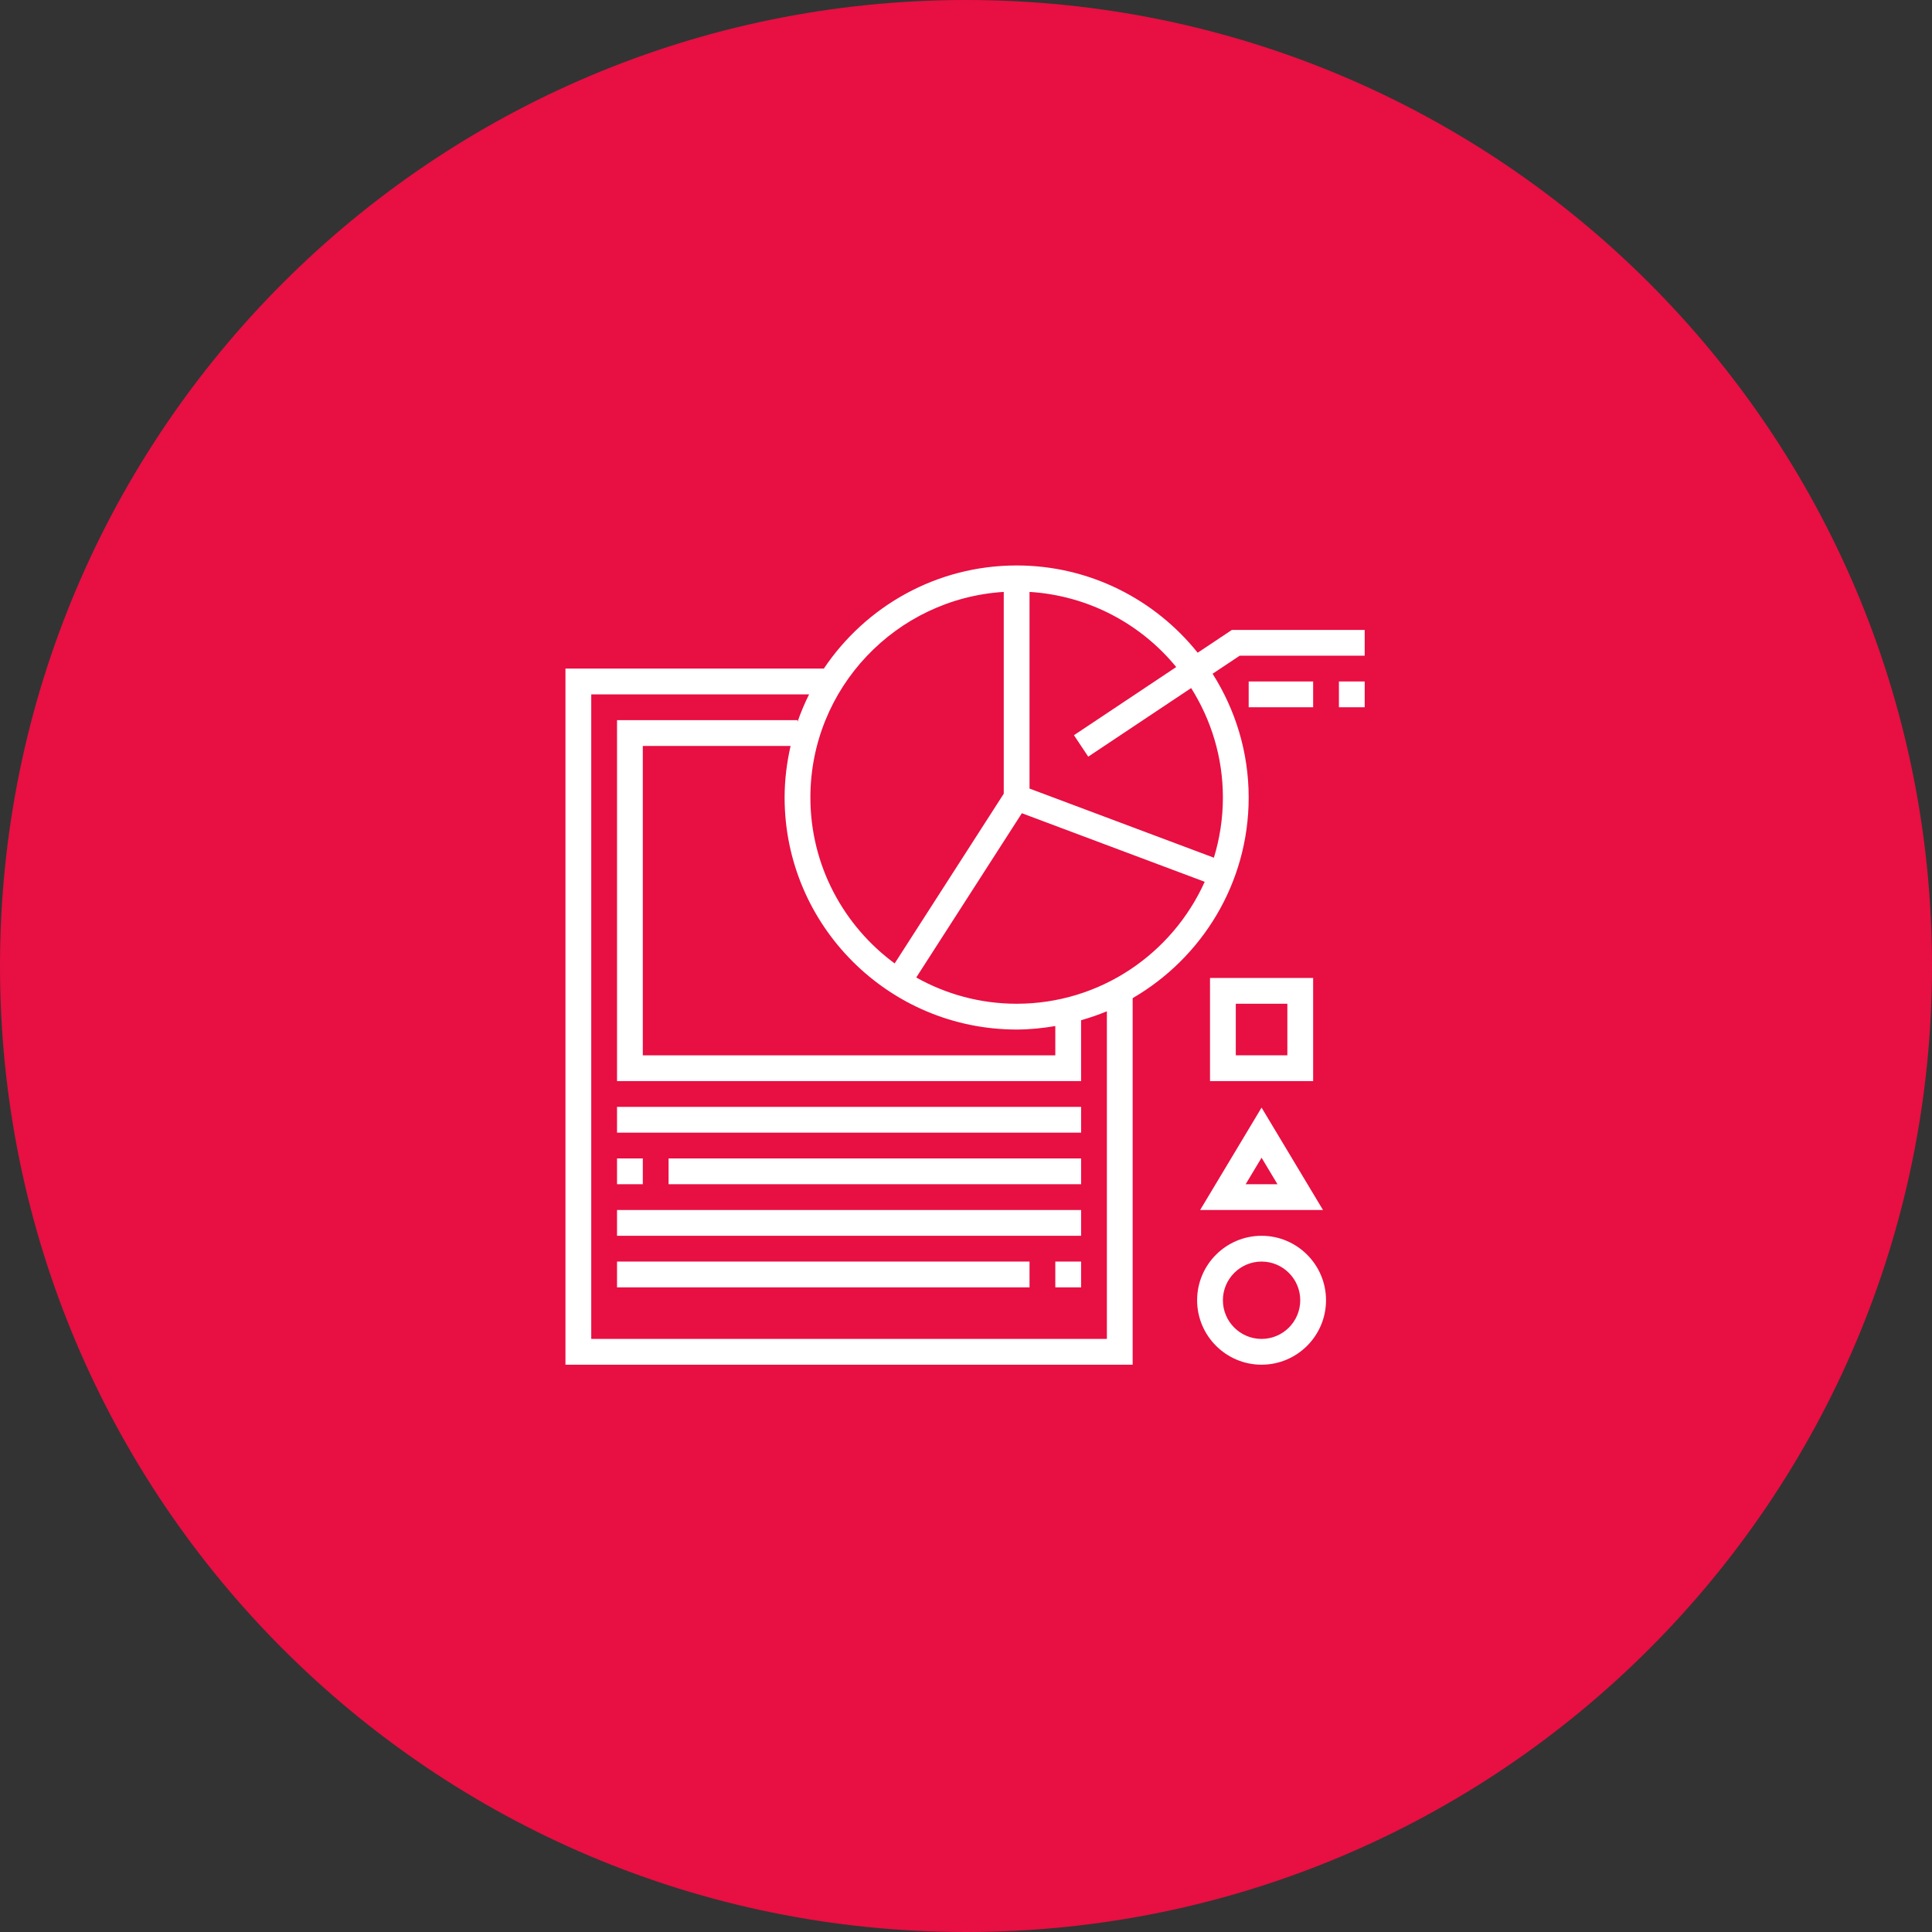
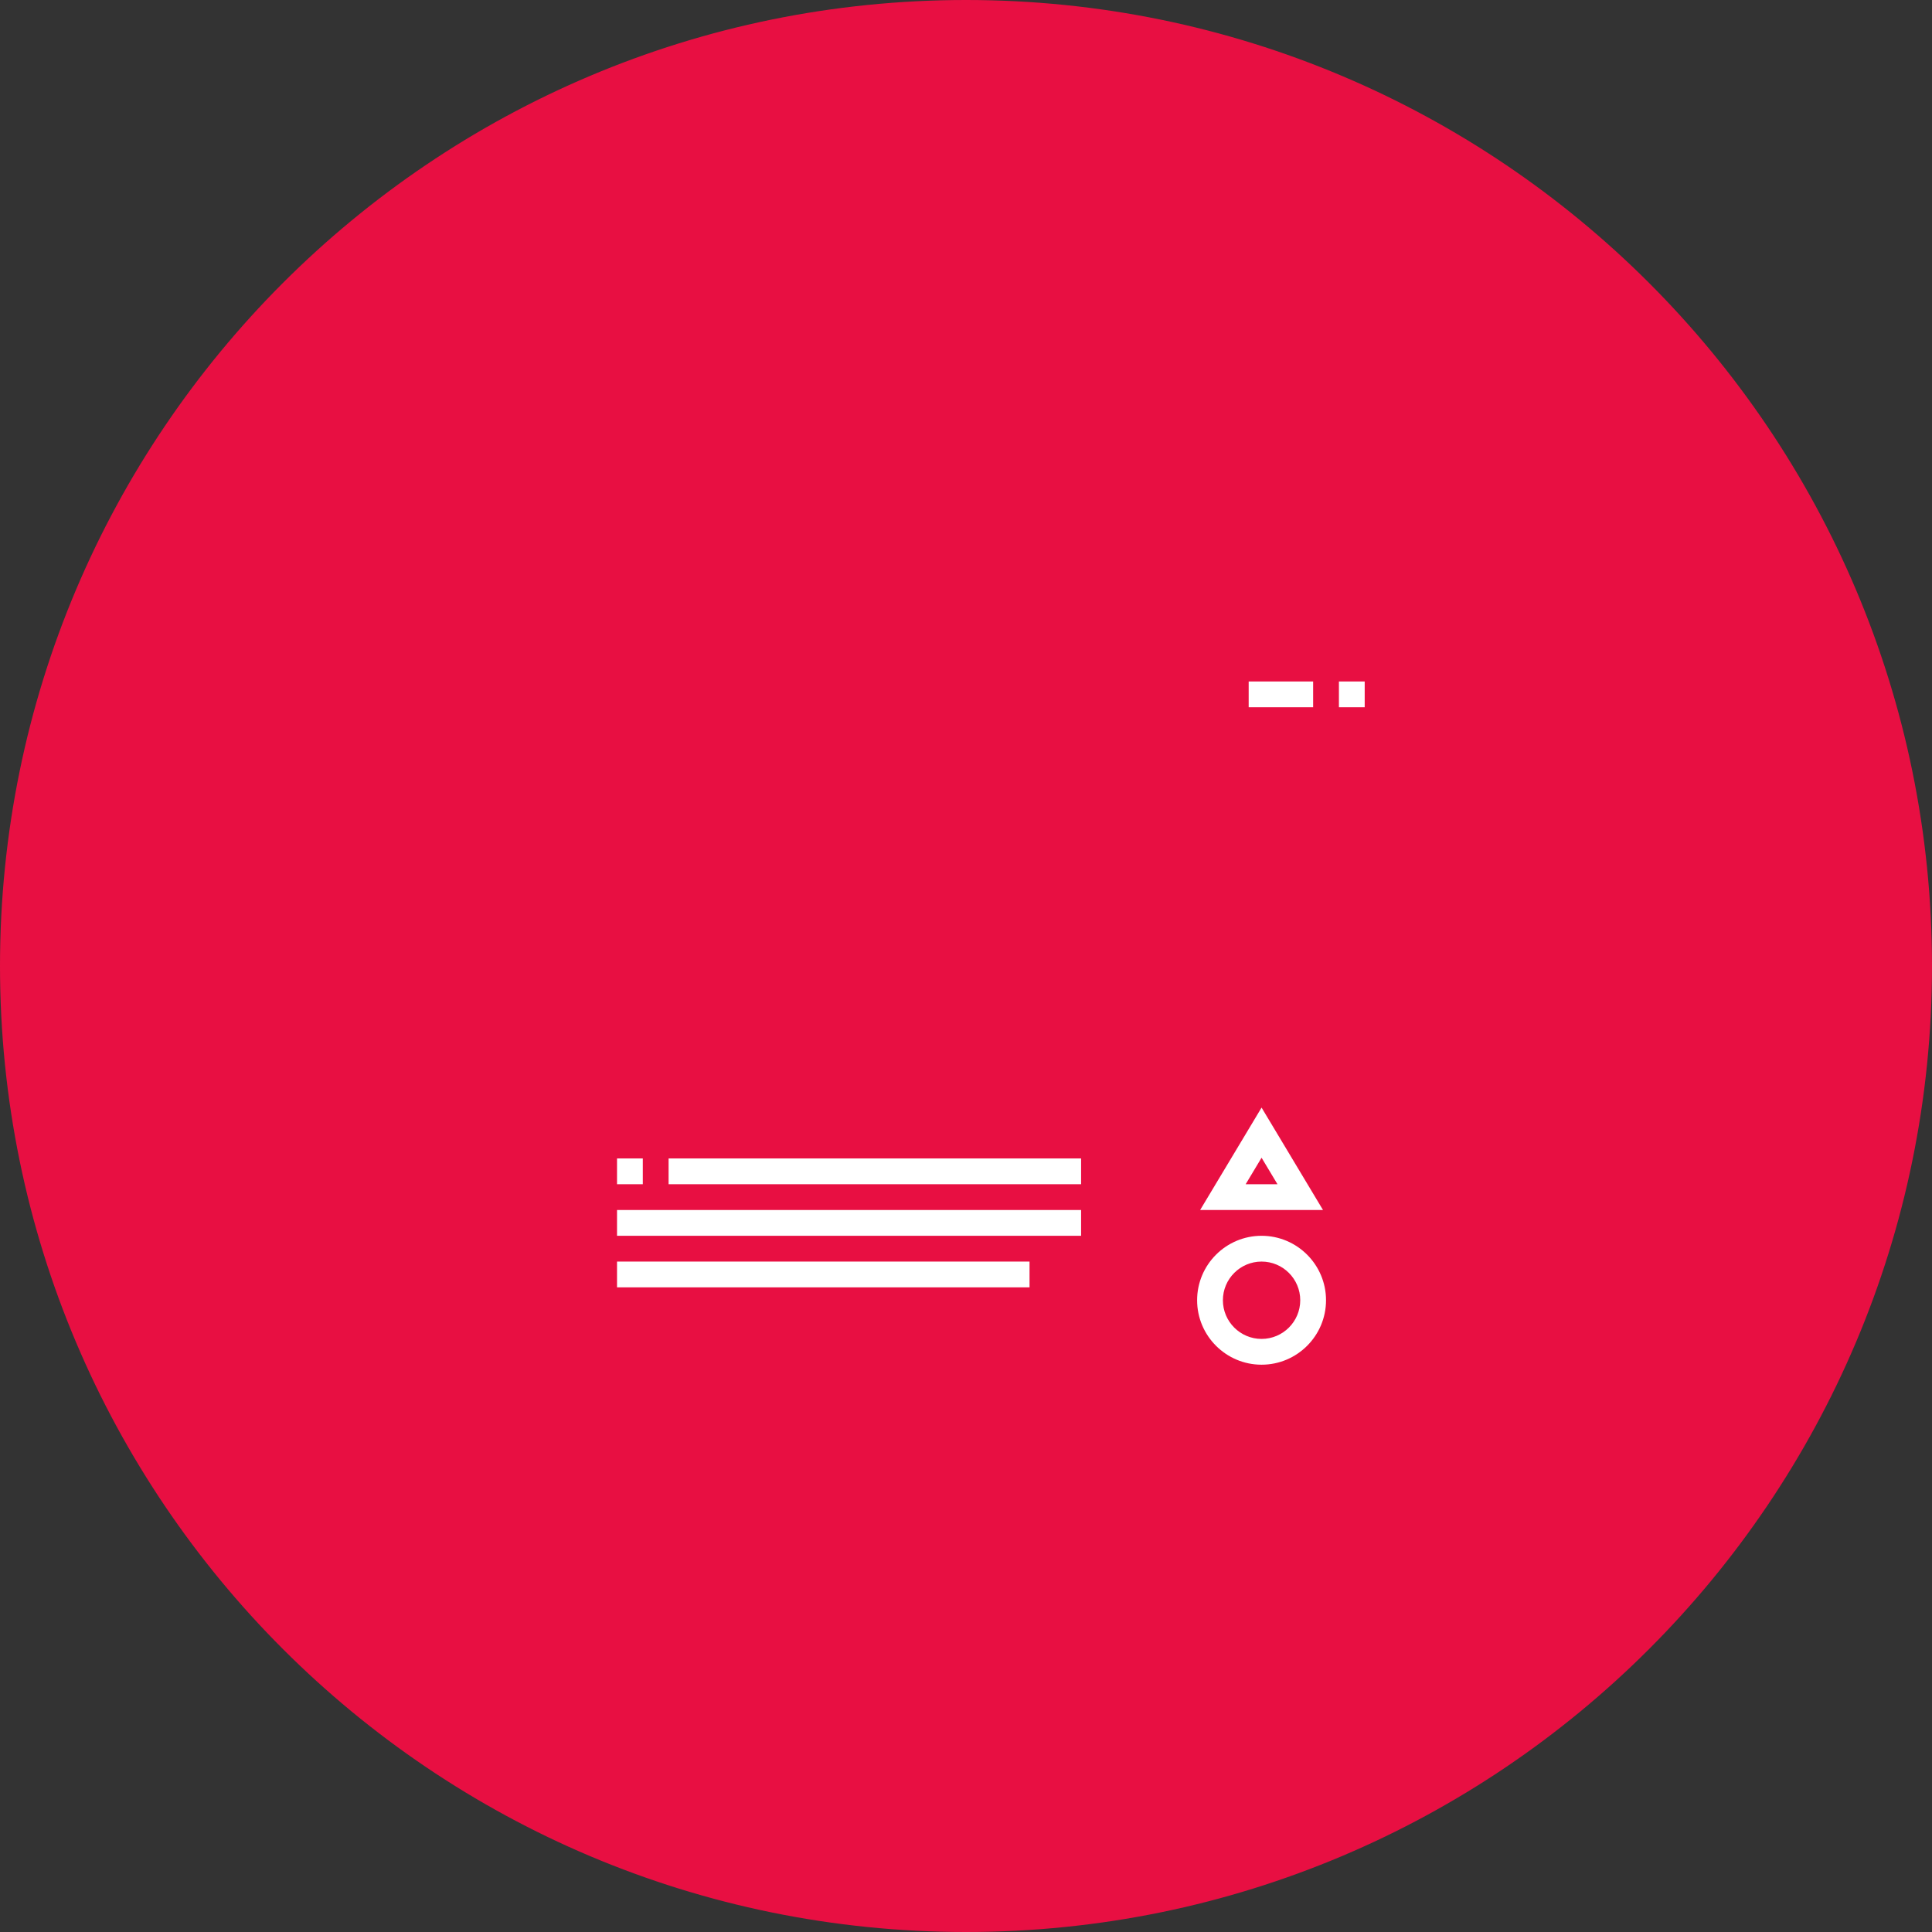
<svg xmlns="http://www.w3.org/2000/svg" width="328" height="328" viewBox="0 0 328 328" fill="none">
  <rect x="0" y="0" width="328" height="328" fill="#333333" stroke="none" />
  <g clip-path="url(#clip0_6_120)">
-     <path d="M164 325.5C253.194 325.5 325.5 253.194 325.5 164C325.5 74.806 253.194 2.5 164 2.5C74.806 2.5 2.5 74.806 2.5 164C2.5 253.194 74.806 325.5 164 325.5Z" fill="#E80F42" stroke="#E80F42" stroke-width="5" />
-     <path d="M209.139 106.943L203.331 110.814C196.107 101.797 185.024 96 172.598 96C158.97 96 146.942 102.959 139.866 113.508H96V231.687H192.294V169.457C204.049 162.634 211.991 149.938 211.991 135.393C211.991 127.668 209.724 120.476 205.865 114.386L210.466 111.32H231.687V106.943H209.139ZM170.409 100.489V134.75L151.888 163.564C143.23 157.182 137.582 146.946 137.582 135.393C137.582 116.824 152.122 101.627 170.409 100.489ZM172.598 174.786C174.839 174.786 177.023 174.554 179.163 174.193V179.163H109.131V126.639H134.22C133.577 129.46 133.205 132.382 133.205 135.393C133.205 157.114 150.877 174.786 172.598 174.786ZM187.917 227.31H100.377V117.885H137.361C136.608 119.393 135.949 120.951 135.393 122.562V122.262H104.754V183.54H183.54V173.208C185.033 172.775 186.501 172.285 187.917 171.685V227.31ZM172.598 170.409C166.411 170.409 160.603 168.781 155.554 165.953L173.484 138.063L204.524 149.704C199.039 161.889 186.806 170.409 172.598 170.409ZM207.614 135.393C207.614 138.947 207.073 142.377 206.084 145.613L174.786 133.877V100.489C184.803 101.112 193.699 105.929 199.689 113.243L182.326 124.818L184.753 128.46L202.224 116.813C205.618 122.205 207.614 128.565 207.614 135.393Z" fill="white" />
+     <path d="M164 325.5C253.194 325.5 325.5 253.194 325.5 164C325.5 74.806 253.194 2.5 164 2.5C74.806 2.5 2.5 74.806 2.5 164C2.5 253.194 74.806 325.5 164 325.5" fill="#E80F42" stroke="#E80F42" stroke-width="5" />
    <path d="M231.688 115.696H227.311V120.073H231.688V115.696Z" fill="white" />
    <path d="M222.934 115.696H211.991V120.073H222.934V115.696Z" fill="white" />
-     <path d="M183.54 187.917H104.754V192.294H183.54V187.917Z" fill="white" />
    <path d="M183.54 196.671H113.508V201.048H183.54V196.671Z" fill="white" />
    <path d="M109.131 196.671H104.754V201.048H109.131V196.671Z" fill="white" />
    <path d="M183.54 205.426H104.754V209.803H183.54V205.426Z" fill="white" />
-     <path d="M183.54 214.18H179.163V218.557H183.54V214.18Z" fill="white" />
    <path d="M174.786 214.18H104.754V218.557H174.786V214.18Z" fill="white" />
-     <path d="M205.426 183.54H222.934V166.032H205.426V183.54ZM209.803 170.409H218.557V179.163H209.803V170.409Z" fill="white" />
    <path d="M214.18 209.803C208.146 209.803 203.237 214.712 203.237 220.745C203.237 226.779 208.146 231.688 214.18 231.688C220.214 231.688 225.122 226.779 225.122 220.745C225.122 214.712 220.214 209.803 214.18 209.803ZM214.18 227.311C210.56 227.311 207.614 224.365 207.614 220.745C207.614 217.125 210.56 214.18 214.18 214.18C217.8 214.18 220.745 217.125 220.745 220.745C220.745 224.365 217.8 227.311 214.18 227.311Z" fill="white" />
    <path d="M224.61 205.426L214.179 188.04L203.749 205.426H224.61ZM216.88 201.049H211.479L214.179 196.549L216.88 201.049Z" fill="white" />
  </g>
  <defs>
    <clipPath id="clip0_6_120">
      <rect width="328" height="328" fill="white" />
    </clipPath>
  </defs>
</svg>